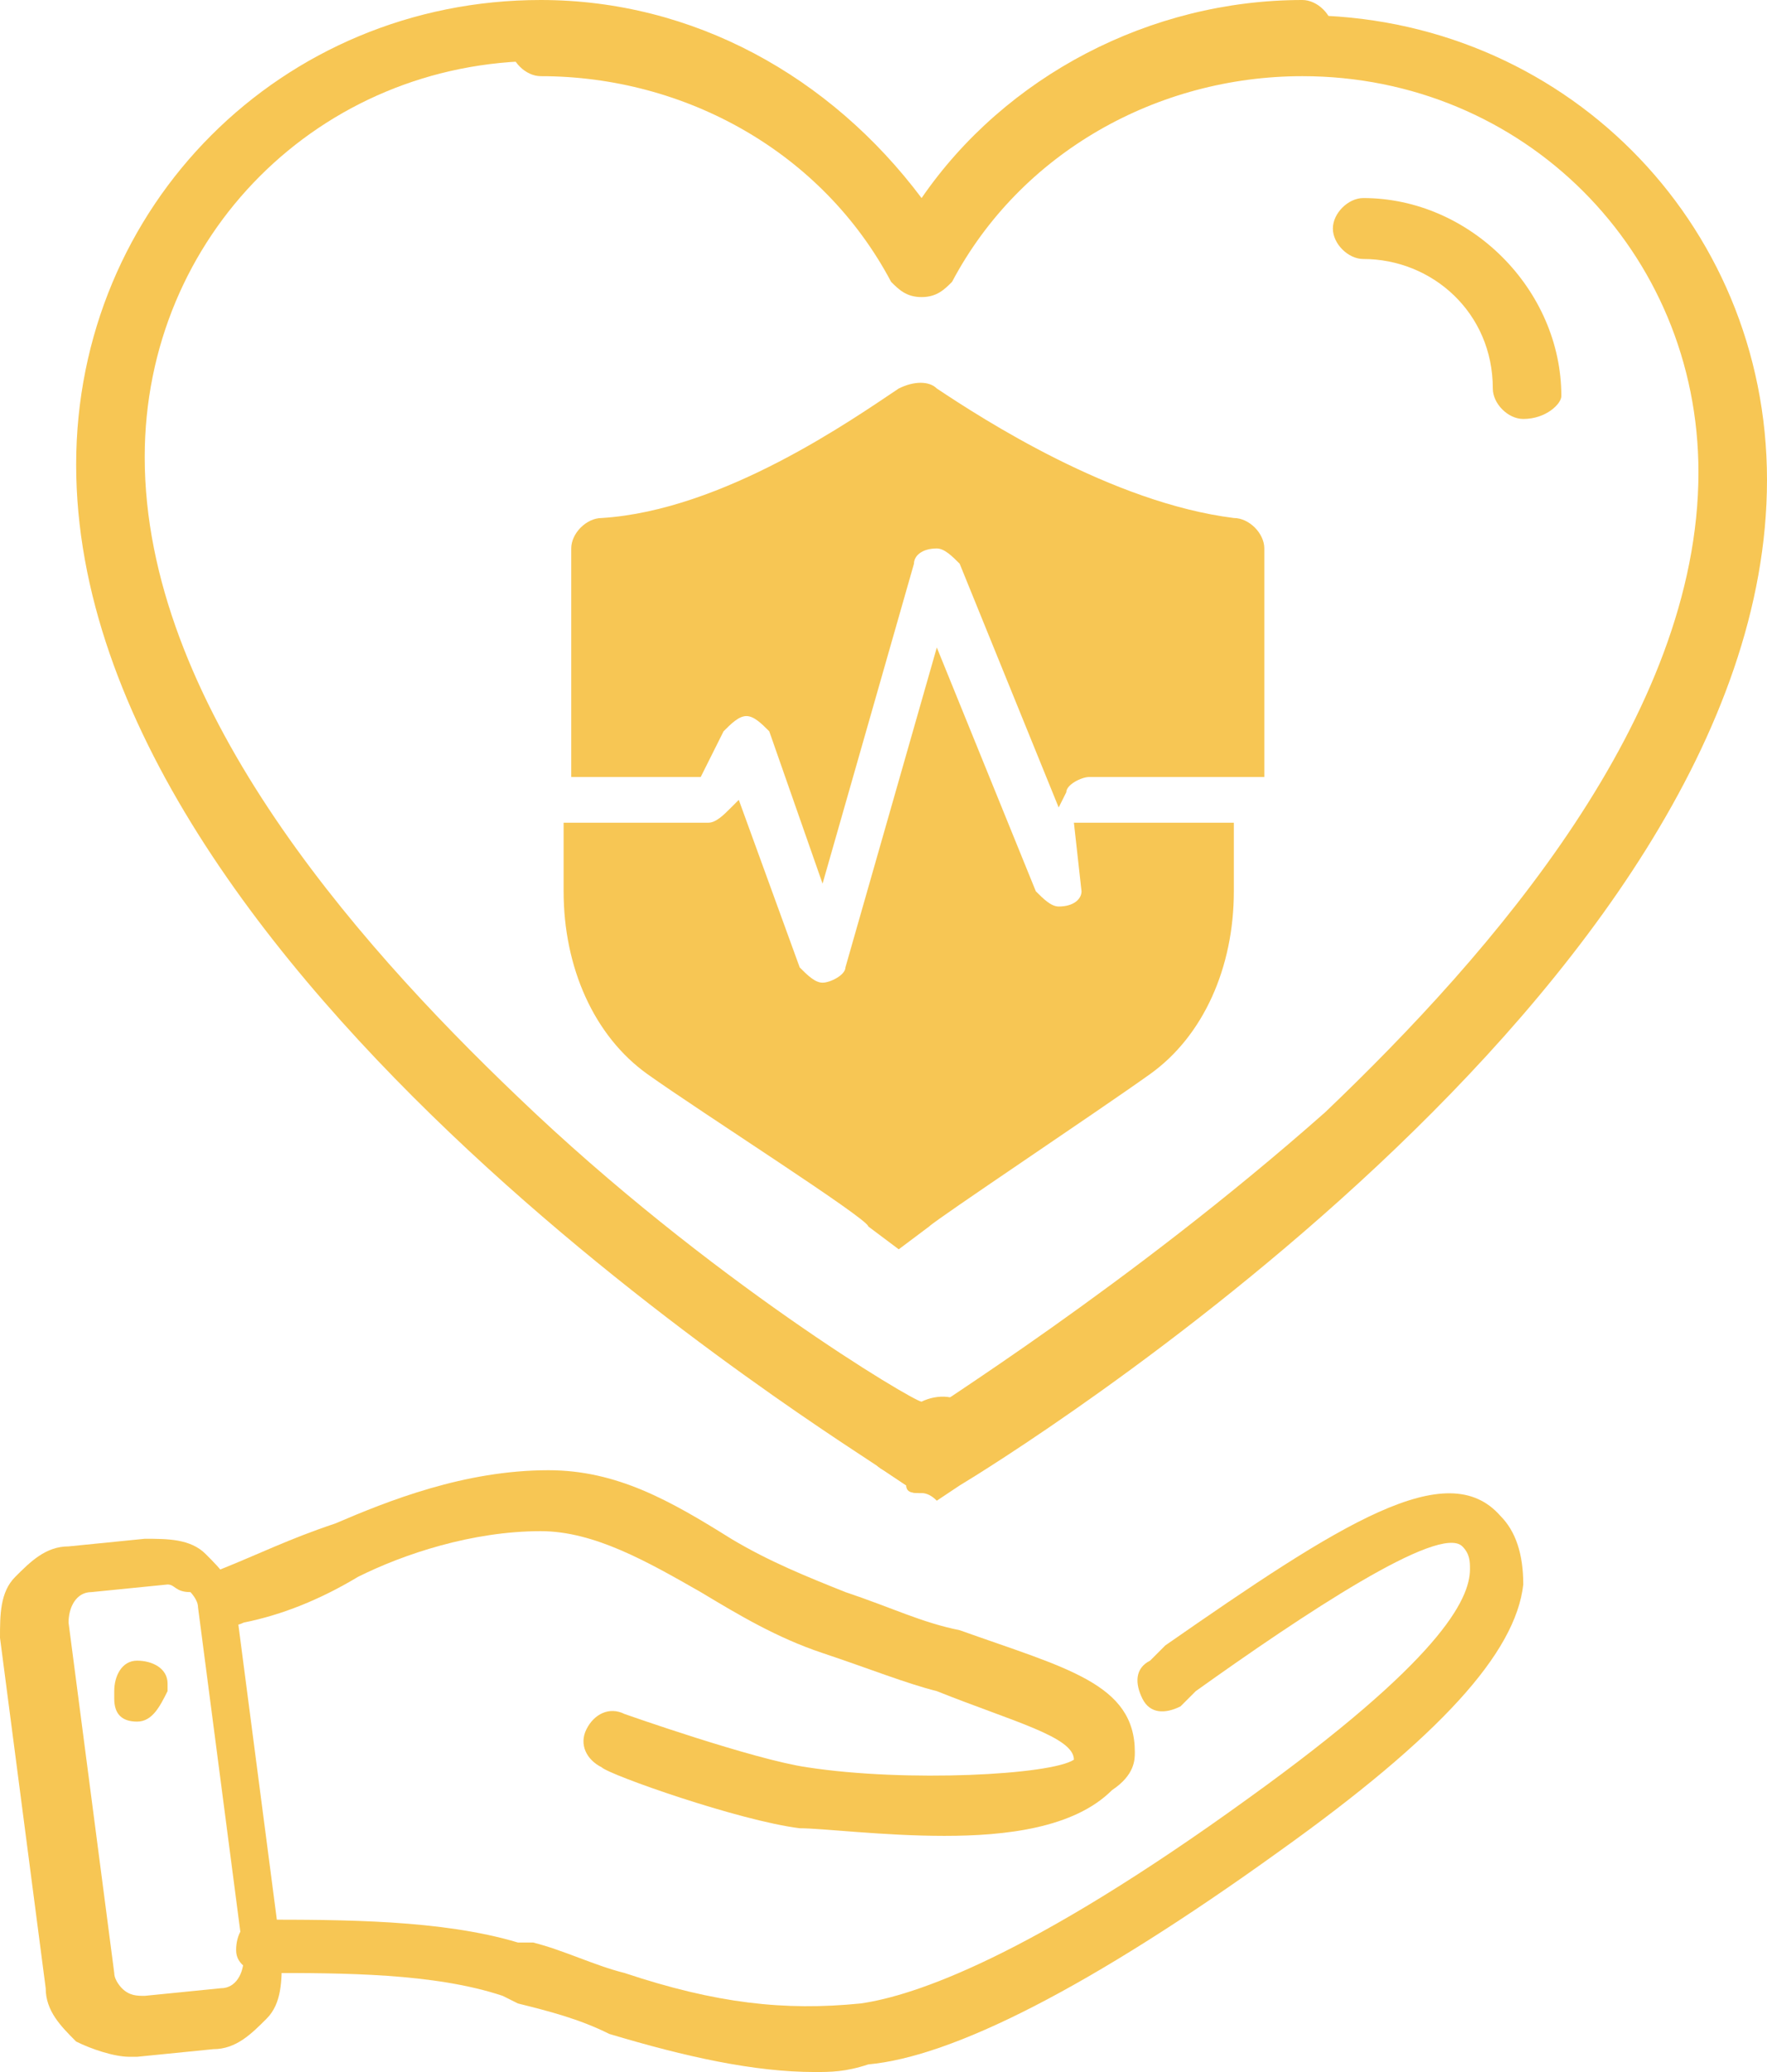
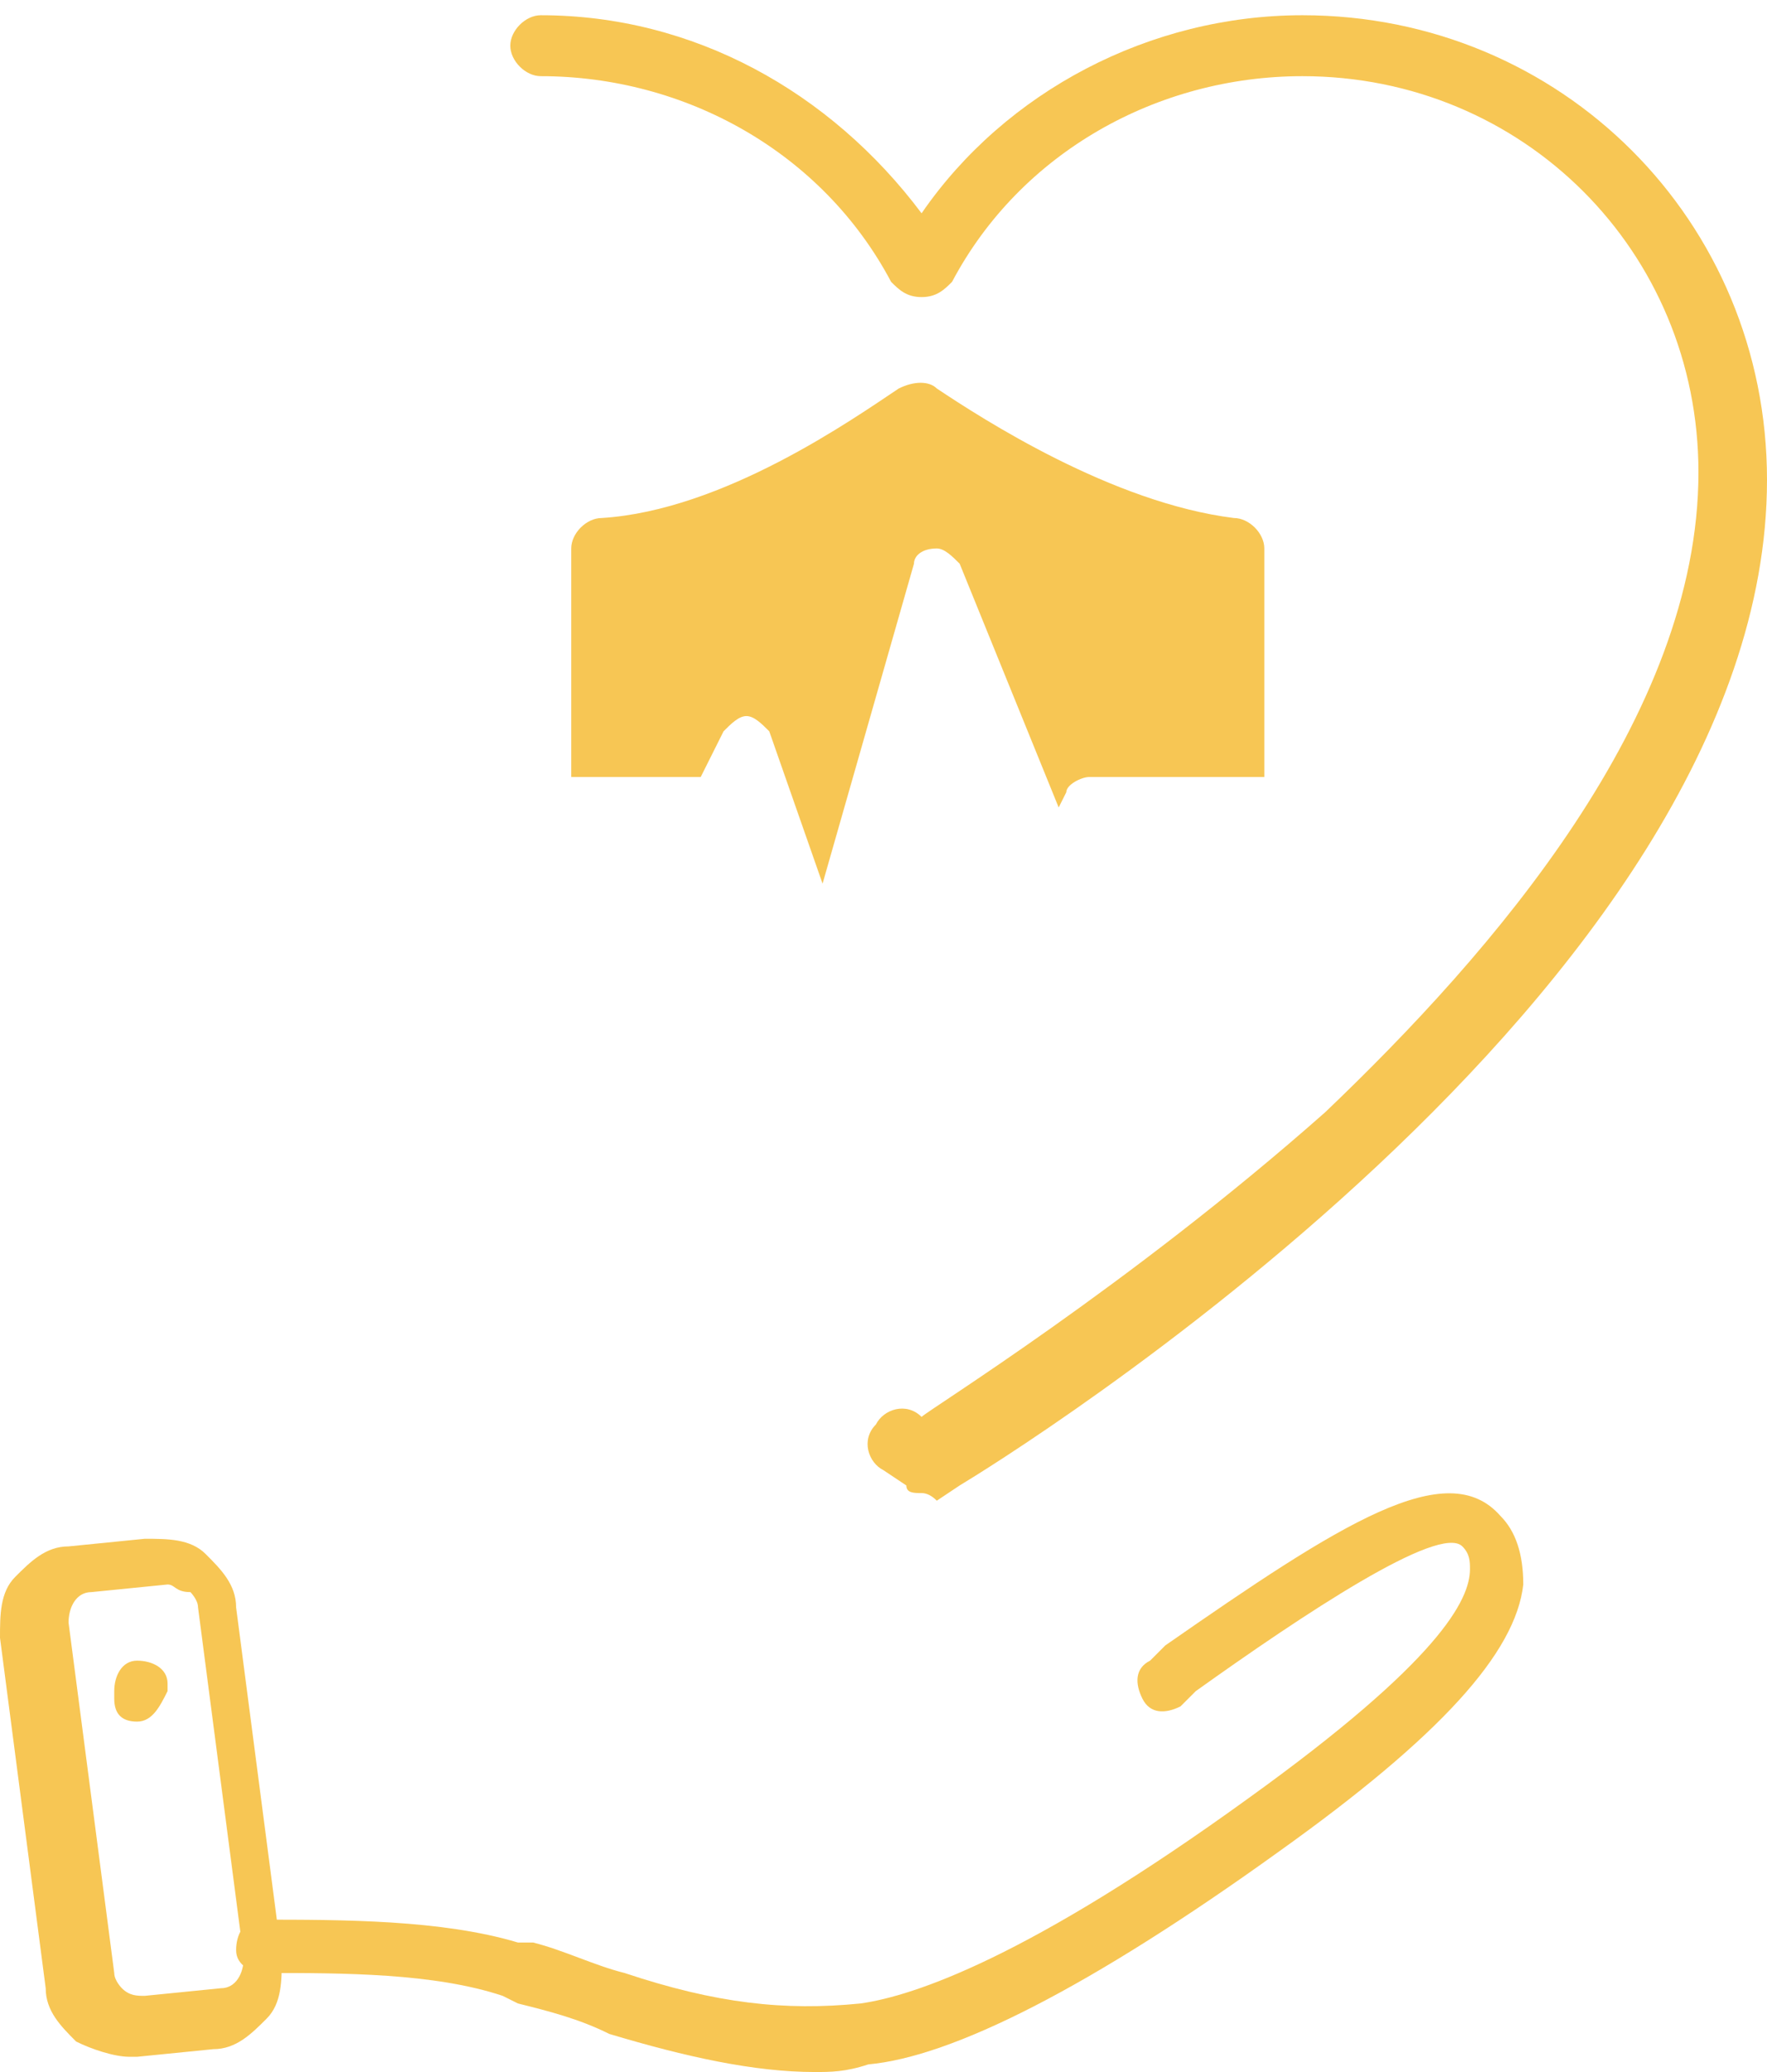
<svg xmlns="http://www.w3.org/2000/svg" viewBox="0 0 23.2 27.2">
  <defs>
    <style>.d{fill:#f7c654;}</style>
  </defs>
  <g id="a" />
  <g id="b">
    <g id="c">
      <g>
-         <path class="d" d="M20,5.5c-.2,0-.4-.2-.4-.4,0-1-.8-1.7-1.7-1.7-.2,0-.4-.2-.4-.4s.2-.4,.4-.4c1.4,0,2.6,1.2,2.6,2.6,0,.1-.2,.3-.5,.3Z" />
        <g>
          <g>
            <g>
              <path class="d" d="M10.7,27.2c-.8,0-1.7-.2-2.7-.5-.4-.2-.8-.3-1.2-.4l-.2-.1c-.9-.3-2.1-.3-3.1-.3-.2,0-.4-.1-.4-.3s.1-.4,.3-.4c1.1,0,2.4,0,3.4,.3h.2c.4,.1,.8,.3,1.2,.4,1.2,.4,2.1,.5,3.1,.4,.7-.1,2.2-.6,5.1-2.7,2.5-1.8,2.9-2.6,2.9-3,0-.1,0-.2-.1-.3-.3-.3-2.1,.9-3.5,1.9l-.2,.2c-.2,.1-.4,.1-.5-.1s-.1-.4,.1-.5l.2-.2c2.3-1.6,3.7-2.5,4.4-1.7,.2,.2,.3,.5,.3,.9-.1,.9-1.1,2-3.2,3.5-2.5,1.8-4.3,2.7-5.4,2.8-.3,.1-.5,.1-.7,.1Z" />
-               <path class="d" d="M12.4,24.1c-.8,0-1.6-.1-1.9-.1-.8-.1-2.5-.7-2.6-.8-.2-.1-.3-.3-.2-.5s.3-.3,.5-.2c0,0,1.7,.6,2.4,.7,1.3,.2,3.2,.1,3.5-.1,0-.3-.8-.5-1.8-.9-.4-.1-.9-.3-1.5-.5s-1.1-.5-1.6-.8c-.7-.4-1.4-.8-2.1-.8h0c-.9,0-1.8,.3-2.4,.6-.5,.3-1,.5-1.5,.6-.2,.1-.4,0-.5-.2s0-.4,.2-.5c.5-.2,.9-.4,1.5-.6,.7-.3,1.7-.7,2.8-.7,.9,0,1.6,.4,2.4,.9,.5,.3,1,.5,1.5,.7,.6,.2,1,.4,1.5,.5,1.4,.5,2.3,.7,2.3,1.6,0,.1,0,.3-.3,.5-.5,.5-1.4,.6-2.2,.6Z" />
              <path class="d" d="M1.7,27c-.2,0-.5-.1-.7-.2-.2-.2-.4-.4-.4-.7l-.6-4.6c0-.3,0-.6,.2-.8,.2-.2,.4-.4,.7-.4l1-.1c.3,0,.6,0,.8,.2s.4,.4,.4,.7l.6,4.6c0,.3,0,.6-.2,.8-.2,.2-.4,.4-.7,.4l-1,.1h-.1Zm.5-6.2s-.1,0,0,0l-1,.1c-.2,0-.3,.2-.3,.4l.6,4.6c0,.1,.1,.2,.1,.2,.1,.1,.2,.1,.3,.1l1-.1h0c.2,0,.3-.2,.3-.4l-.6-4.6c0-.1-.1-.2-.1-.2-.2,0-.2-.1-.3-.1Z" />
            </g>
            <path class="d" d="M1.8,22.6c-.2,0-.3-.1-.3-.3v-.1c0-.2,.1-.4,.3-.4s.4,.1,.4,.3v.1c-.1,.2-.2,.4-.4,.4h0Z" />
          </g>
          <g>
            <path class="d" d="M12.1,19.6c-.1,0-.2,0-.2-.1l-.3-.2c-.2-.1-.3-.4-.1-.6,.1-.2,.4-.3,.6-.1h0c.1-.1,2.7-1.7,5.3-4,2.2-2.1,4.9-5.2,4.9-8.4,0-2.9-2.3-5.2-5.2-5.2-1.9,0-3.7,1-4.6,2.7-.1,.1-.2,.2-.4,.2s-.3-.1-.4-.2c-.9-1.7-2.7-2.7-4.6-2.7-.2,0-.4-.2-.4-.4s.2-.4,.4-.4c2,0,3.8,1,5,2.6C13.2,1.2,15.1,.2,17.1,.2c3.4,0,6.1,2.7,6.1,6.1,0,6.7-10.1,12.9-10.6,13.2l-.3,.2q-.1-.1-.2-.1Z" />
-             <path class="d" d="M12.1,19.6c-.1,0-.2,0-.2-.1l-.3-.2c-.4-.3-10.6-6.5-10.6-13.2C1,2.7,3.7,0,7.1,0c2,0,3.8,1,5,2.6,1.1-1.6,3-2.6,5-2.6,.2,0,.4,.2,.4,.4s-.2,.4-.4,.4c-1.9,0-3.7,1-4.6,2.7-.1,.1-.2,.2-.4,.2s-.3-.1-.4-.2c-.9-1.7-2.7-2.7-4.6-2.7C4.2,.8,1.9,3.1,1.9,6c0,3.2,2.7,6.3,4.9,8.4,2.5,2.4,5.2,4,5.3,4h0c.2-.1,.5-.1,.6,.1s.1,.5-.1,.6l-.3,.2q-.1,.3-.2,.3Z" />
          </g>
        </g>
        <g>
          <path class="d" d="M9.5,9.6c.1-.1,.2-.2,.3-.2s.2,.1,.3,.2l.7,2,1.2-4.2c0-.1,.1-.2,.3-.2,.1,0,.2,.1,.3,.2l1.3,3.2,.1-.2c0-.1,.2-.2,.3-.2h2.3v-3c0-.2-.2-.4-.4-.4-1.6-.2-3.3-1.3-3.9-1.7-.1-.1-.3-.1-.5,0-.6,.4-2.3,1.6-3.9,1.7-.2,0-.4,.2-.4,.4v3h1.7l.3-.6Z" />
-           <path class="d" d="M14.2,11.7c0,.1-.1,.2-.3,.2-.1,0-.2-.1-.3-.2l-1.3-3.2-1.2,4.2c0,.1-.2,.2-.3,.2h0c-.1,0-.2-.1-.3-.2l-.8-2.2-.1,.1c-.1,.1-.2,.2-.3,.2h-1.9v.9c0,1,.4,1.9,1.1,2.4,.7,.5,2.9,1.9,2.9,2l.4,.3,.4-.3c.1-.1,2.2-1.5,2.9-2s1.1-1.4,1.1-2.4v-.9h-2.1l.1,.9Z" />
        </g>
      </g>
    </g>
  </g>
</svg>